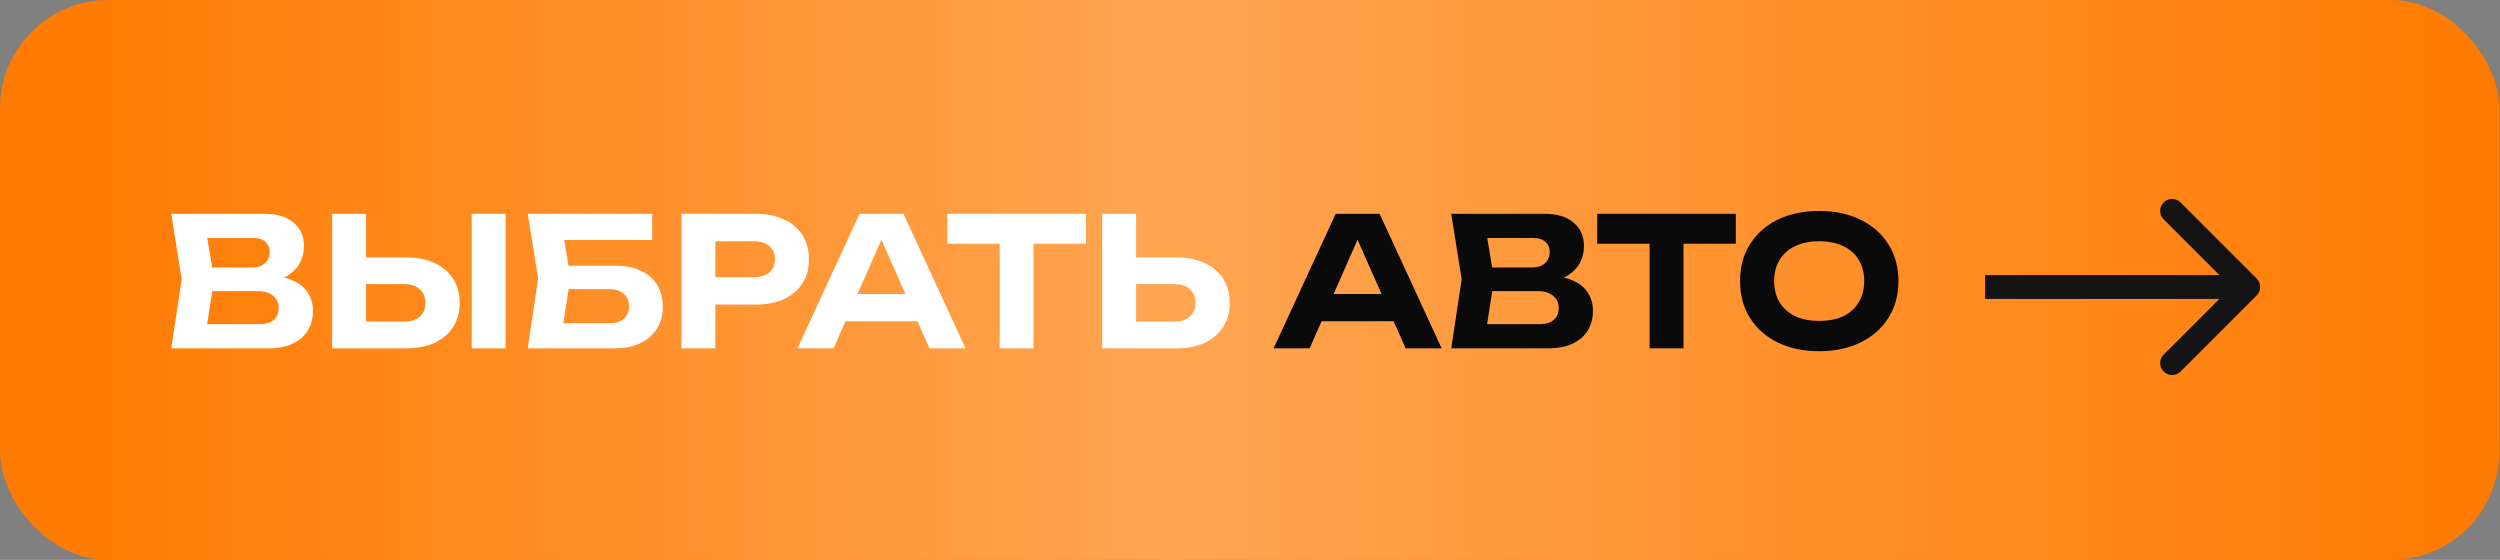
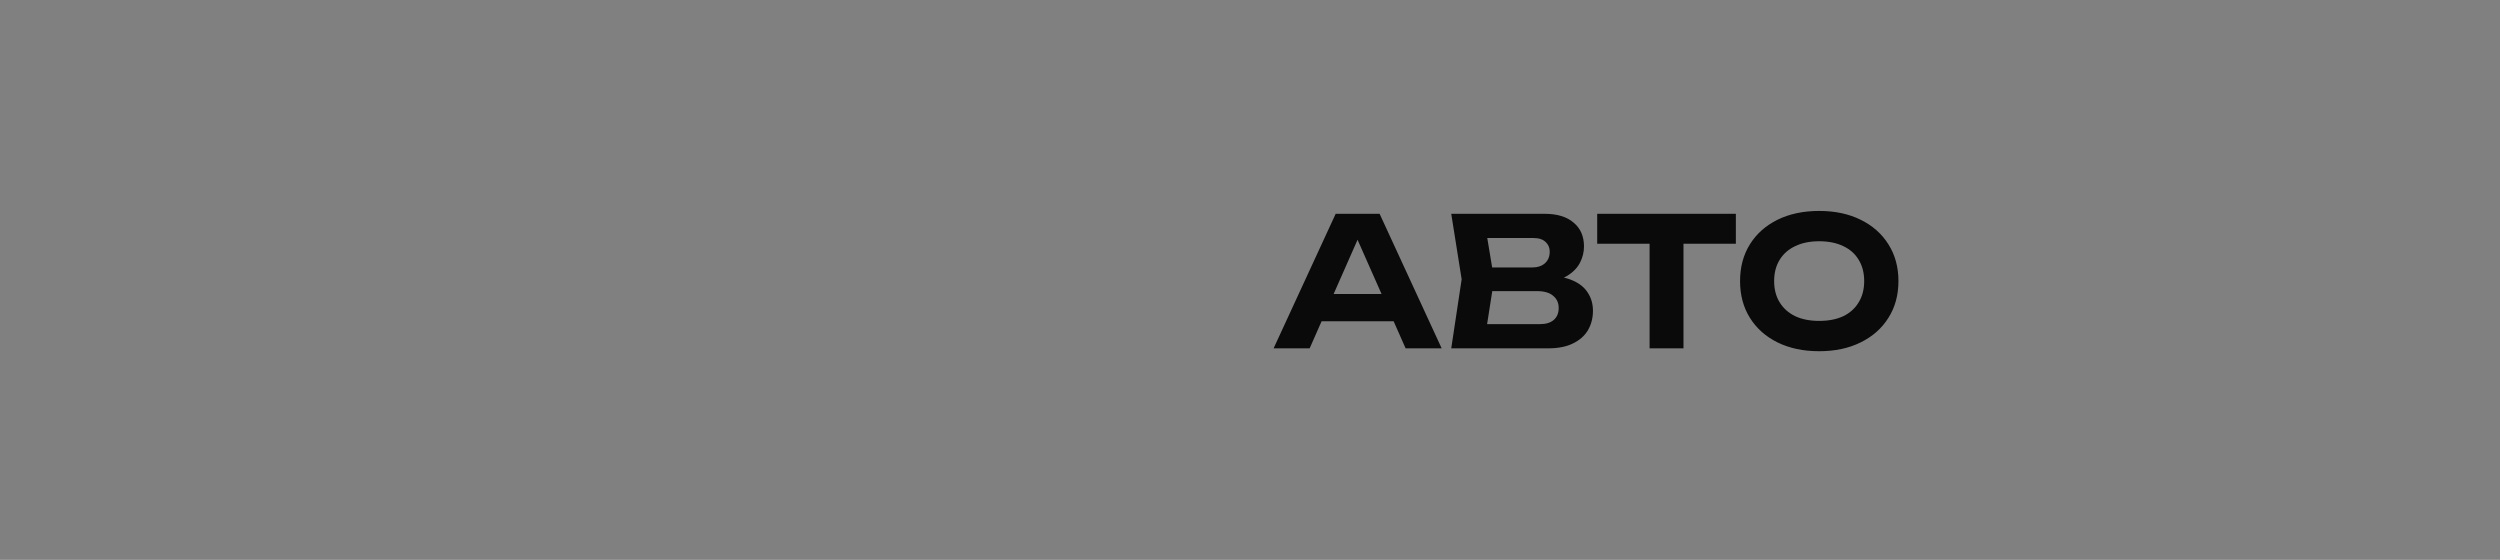
<svg xmlns="http://www.w3.org/2000/svg" width="259" height="58" viewBox="0 0 259 58" fill="none">
  <rect x="0" y="0" width="259" height="58" fill="#808080" stroke="none" />
-   <rect width="258.929" height="58" rx="11.209" fill="url(#paint0_linear_7_78)" />
-   <path d="M27.369 29.249L27.666 28.562C28.756 28.587 29.648 28.754 30.342 29.064C31.048 29.373 31.569 29.801 31.903 30.346C32.25 30.879 32.424 31.498 32.424 32.204C32.424 32.947 32.25 33.617 31.903 34.211C31.556 34.794 31.036 35.252 30.342 35.586C29.661 35.921 28.806 36.088 27.778 36.088H17.743L18.82 28.933L17.743 22.151H27.425C28.713 22.151 29.71 22.454 30.417 23.061C31.135 23.656 31.494 24.48 31.494 25.533C31.494 26.115 31.358 26.672 31.086 27.205C30.813 27.738 30.379 28.19 29.785 28.562C29.19 28.921 28.385 29.15 27.369 29.249ZM21.199 35.233L19.861 33.579H26.942C27.549 33.579 28.019 33.437 28.354 33.152C28.701 32.855 28.874 32.44 28.874 31.907C28.874 31.374 28.682 30.953 28.298 30.643C27.926 30.321 27.369 30.16 26.626 30.16H20.828V27.707H26.18C26.688 27.707 27.109 27.565 27.443 27.28C27.778 26.982 27.945 26.58 27.945 26.072C27.945 25.663 27.802 25.328 27.518 25.068C27.233 24.796 26.818 24.659 26.273 24.659H19.88L21.199 23.005L22.184 28.933L21.199 35.233ZM34.412 36.088V22.151H37.925V34.88L36.345 33.319H41.883C42.564 33.319 43.097 33.146 43.481 32.799C43.878 32.452 44.076 31.981 44.076 31.387C44.076 30.779 43.878 30.302 43.481 29.956C43.097 29.609 42.564 29.435 41.883 29.435H36.029V26.666H42.087C43.24 26.666 44.224 26.865 45.042 27.261C45.872 27.645 46.51 28.19 46.956 28.896C47.402 29.602 47.625 30.433 47.625 31.387C47.625 32.328 47.402 33.152 46.956 33.858C46.51 34.564 45.872 35.116 45.042 35.512C44.224 35.896 43.24 36.088 42.087 36.088H34.412ZM48.87 22.151H52.383V36.088H48.87V22.151ZM57.35 27.521H63.594C64.733 27.521 65.675 27.701 66.418 28.06C67.174 28.419 67.738 28.921 68.109 29.565C68.481 30.197 68.667 30.947 68.667 31.814C68.667 32.669 68.462 33.418 68.054 34.062C67.657 34.707 67.075 35.209 66.307 35.568C65.551 35.915 64.647 36.088 63.594 36.088H54.674L55.751 28.822L54.674 22.151H67.57V24.864H56.848L58.186 23.21L59.096 28.766L58.111 35.122L56.773 33.486H63.148C63.779 33.486 64.275 33.332 64.634 33.022C64.993 32.712 65.173 32.279 65.173 31.721C65.173 31.176 64.987 30.748 64.616 30.439C64.256 30.117 63.767 29.956 63.148 29.956H57.35V27.521ZM78.311 22.151C79.451 22.151 80.43 22.349 81.248 22.745C82.078 23.129 82.709 23.674 83.143 24.381C83.589 25.087 83.812 25.911 83.812 26.852C83.812 27.794 83.589 28.618 83.143 29.324C82.709 30.03 82.078 30.581 81.248 30.978C80.43 31.362 79.451 31.554 78.311 31.554H72.216V28.71H78.126C78.794 28.71 79.321 28.549 79.705 28.227C80.089 27.893 80.281 27.434 80.281 26.852C80.281 26.27 80.089 25.818 79.705 25.496C79.321 25.161 78.794 24.994 78.126 24.994H72.532L74.112 23.358V36.088H70.599V22.151H78.311ZM86.428 33.282V30.457H96.055V33.282H86.428ZM93.602 22.151L100.032 36.088H96.296L90.777 23.619H91.855L86.354 36.088H82.619L89.049 22.151H93.602ZM103.568 23.693H107.08V36.088H103.568V23.693ZM98.142 22.151H112.507V25.254H98.142V22.151ZM114.19 36.088V22.151H117.703V34.88L116.123 33.319H121.661C122.342 33.319 122.875 33.146 123.259 32.799C123.655 32.452 123.854 31.981 123.854 31.387C123.854 30.779 123.655 30.302 123.259 29.956C122.875 29.609 122.342 29.435 121.661 29.435H115.807V26.666H121.865C123.017 26.666 124.002 26.865 124.82 27.261C125.65 27.645 126.288 28.19 126.734 28.896C127.18 29.602 127.403 30.433 127.403 31.387C127.403 32.328 127.18 33.152 126.734 33.858C126.288 34.564 125.65 35.116 124.82 35.512C124.002 35.896 123.017 36.088 121.865 36.088H114.19Z" fill="white" />
  <path d="M135.754 33.282V30.457H145.381V33.282H135.754ZM142.928 22.151L149.357 36.088H145.622L140.103 23.619H141.181L135.68 36.088H131.945L138.375 22.151H142.928ZM159.975 29.249L160.273 28.562C161.363 28.587 162.255 28.754 162.949 29.064C163.655 29.373 164.175 29.801 164.51 30.346C164.856 30.879 165.03 31.498 165.03 32.204C165.03 32.947 164.856 33.617 164.51 34.211C164.163 34.794 163.642 35.252 162.949 35.586C162.267 35.921 161.412 36.088 160.384 36.088H150.349L151.427 28.933L150.349 22.151H160.031C161.319 22.151 162.317 22.454 163.023 23.061C163.741 23.656 164.101 24.48 164.101 25.533C164.101 26.115 163.964 26.672 163.692 27.205C163.419 27.738 162.986 28.19 162.391 28.562C161.796 28.921 160.991 29.15 159.975 29.249ZM153.806 35.233L152.468 33.579H159.548C160.155 33.579 160.626 33.437 160.96 33.152C161.307 32.855 161.48 32.44 161.48 31.907C161.48 31.374 161.288 30.953 160.904 30.643C160.533 30.321 159.975 30.16 159.232 30.16H153.434V27.707H158.786C159.294 27.707 159.715 27.565 160.05 27.28C160.384 26.982 160.551 26.58 160.551 26.072C160.551 25.663 160.409 25.328 160.124 25.068C159.839 24.796 159.424 24.659 158.879 24.659H152.486L153.806 23.005L154.79 28.933L153.806 35.233ZM170.897 23.693H174.409V36.088H170.897V23.693ZM165.47 22.151H179.835V25.254H165.47V22.151ZM188.465 36.386C186.83 36.386 185.393 36.082 184.154 35.475C182.927 34.868 181.973 34.019 181.292 32.929C180.611 31.839 180.27 30.569 180.27 29.119C180.27 27.67 180.611 26.4 181.292 25.31C181.973 24.22 182.927 23.371 184.154 22.764C185.393 22.157 186.83 21.853 188.465 21.853C190.101 21.853 191.532 22.157 192.758 22.764C193.997 23.371 194.957 24.22 195.638 25.31C196.332 26.4 196.679 27.67 196.679 29.119C196.679 30.569 196.332 31.839 195.638 32.929C194.957 34.019 193.997 34.868 192.758 35.475C191.532 36.082 190.101 36.386 188.465 36.386ZM188.465 33.245C189.432 33.245 190.262 33.084 190.955 32.762C191.649 32.427 192.182 31.95 192.554 31.331C192.938 30.711 193.13 29.974 193.13 29.119C193.13 28.265 192.938 27.527 192.554 26.908C192.182 26.288 191.649 25.818 190.955 25.496C190.262 25.161 189.432 24.994 188.465 24.994C187.511 24.994 186.687 25.161 185.994 25.496C185.3 25.818 184.761 26.288 184.377 26.908C183.993 27.527 183.801 28.265 183.801 29.119C183.801 29.974 183.993 30.711 184.377 31.331C184.761 31.95 185.3 32.427 185.994 32.762C186.687 33.084 187.511 33.245 188.465 33.245Z" fill="#0A0A0A" />
-   <path d="M206.895 28.494H205.656V30.972H206.895V28.494ZM233.788 30.609C234.272 30.126 234.272 29.341 233.788 28.857L225.904 20.973C225.42 20.489 224.635 20.489 224.152 20.973C223.668 21.457 223.668 22.241 224.152 22.725L231.16 29.733L224.152 36.742C223.668 37.225 223.668 38.01 224.152 38.494C224.635 38.977 225.42 38.977 225.904 38.494L233.788 30.609ZM206.895 30.972L219.903 30.972V28.494L206.895 28.494V30.972ZM219.903 30.972L232.912 30.972V28.494L219.903 28.494V30.972Z" fill="#141414" />
  <defs>
    <linearGradient id="paint0_linear_7_78" x1="5.179" y1="29" x2="258.929" y2="29" gradientUnits="userSpaceOnUse">
      <stop stop-color="#FF7A00" />
      <stop offset="0.458" stop-color="#FFA552" />
      <stop offset="1" stop-color="#FF7A00" />
    </linearGradient>
  </defs>
</svg>